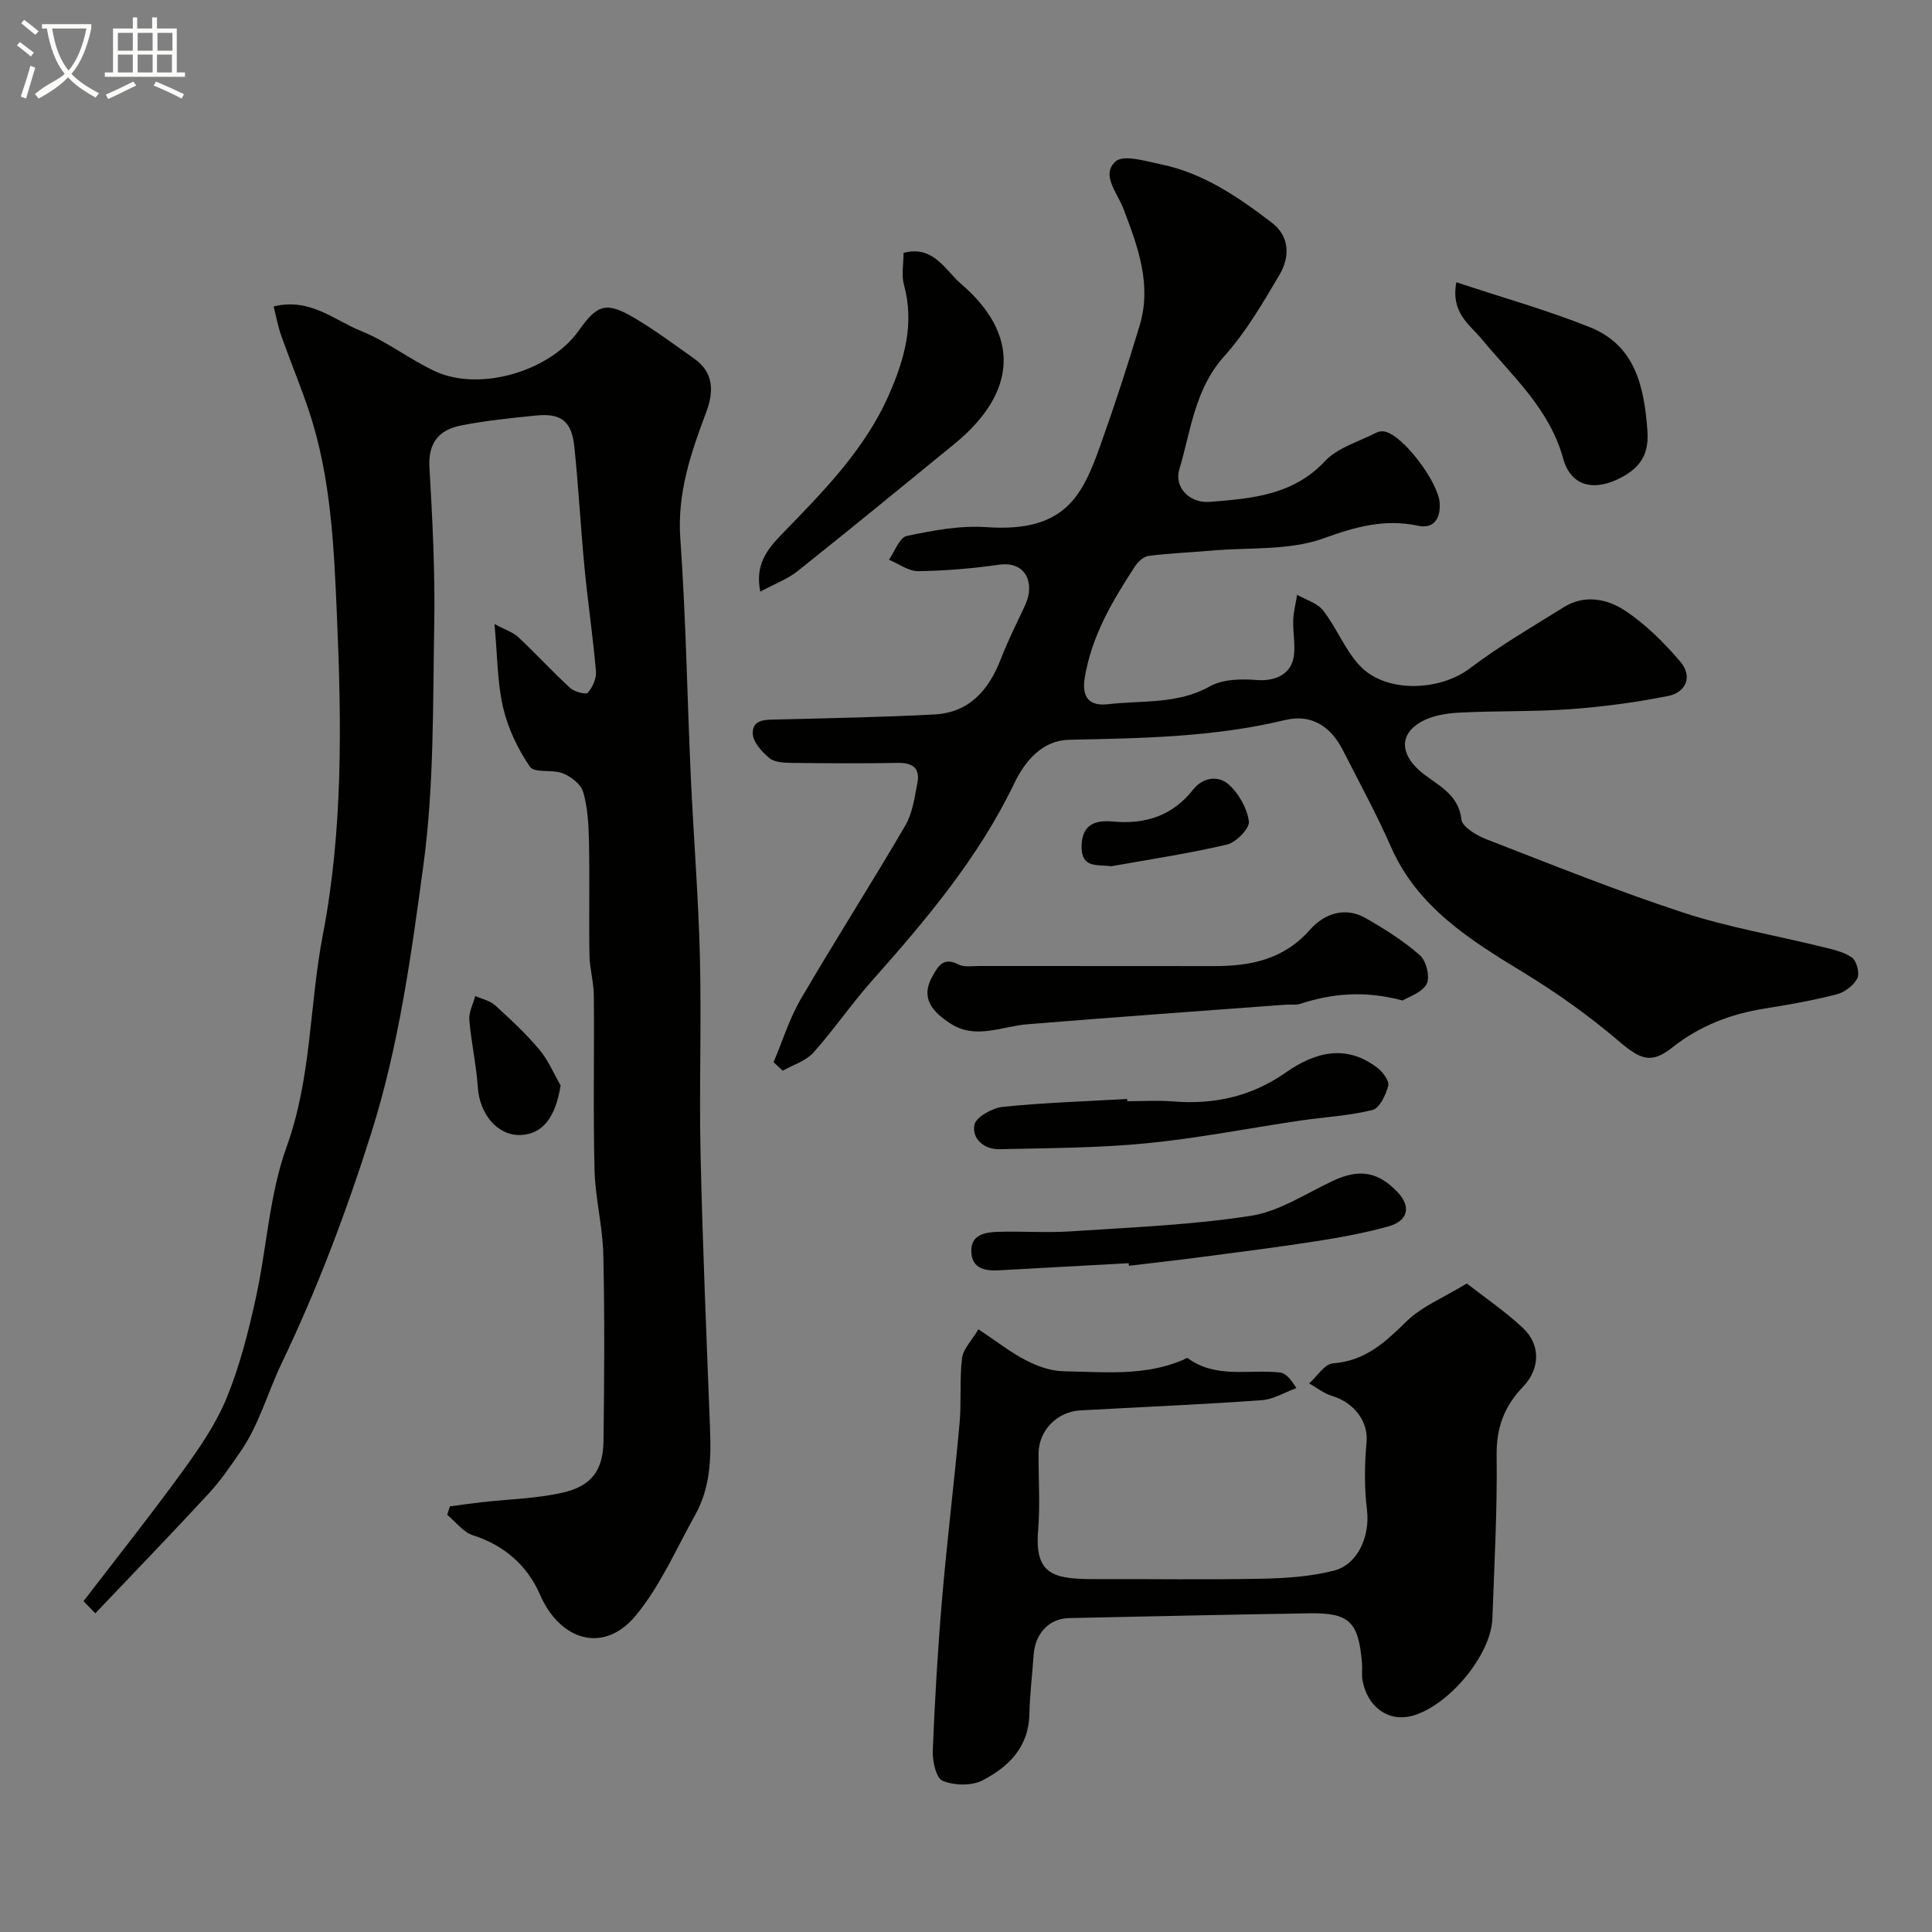
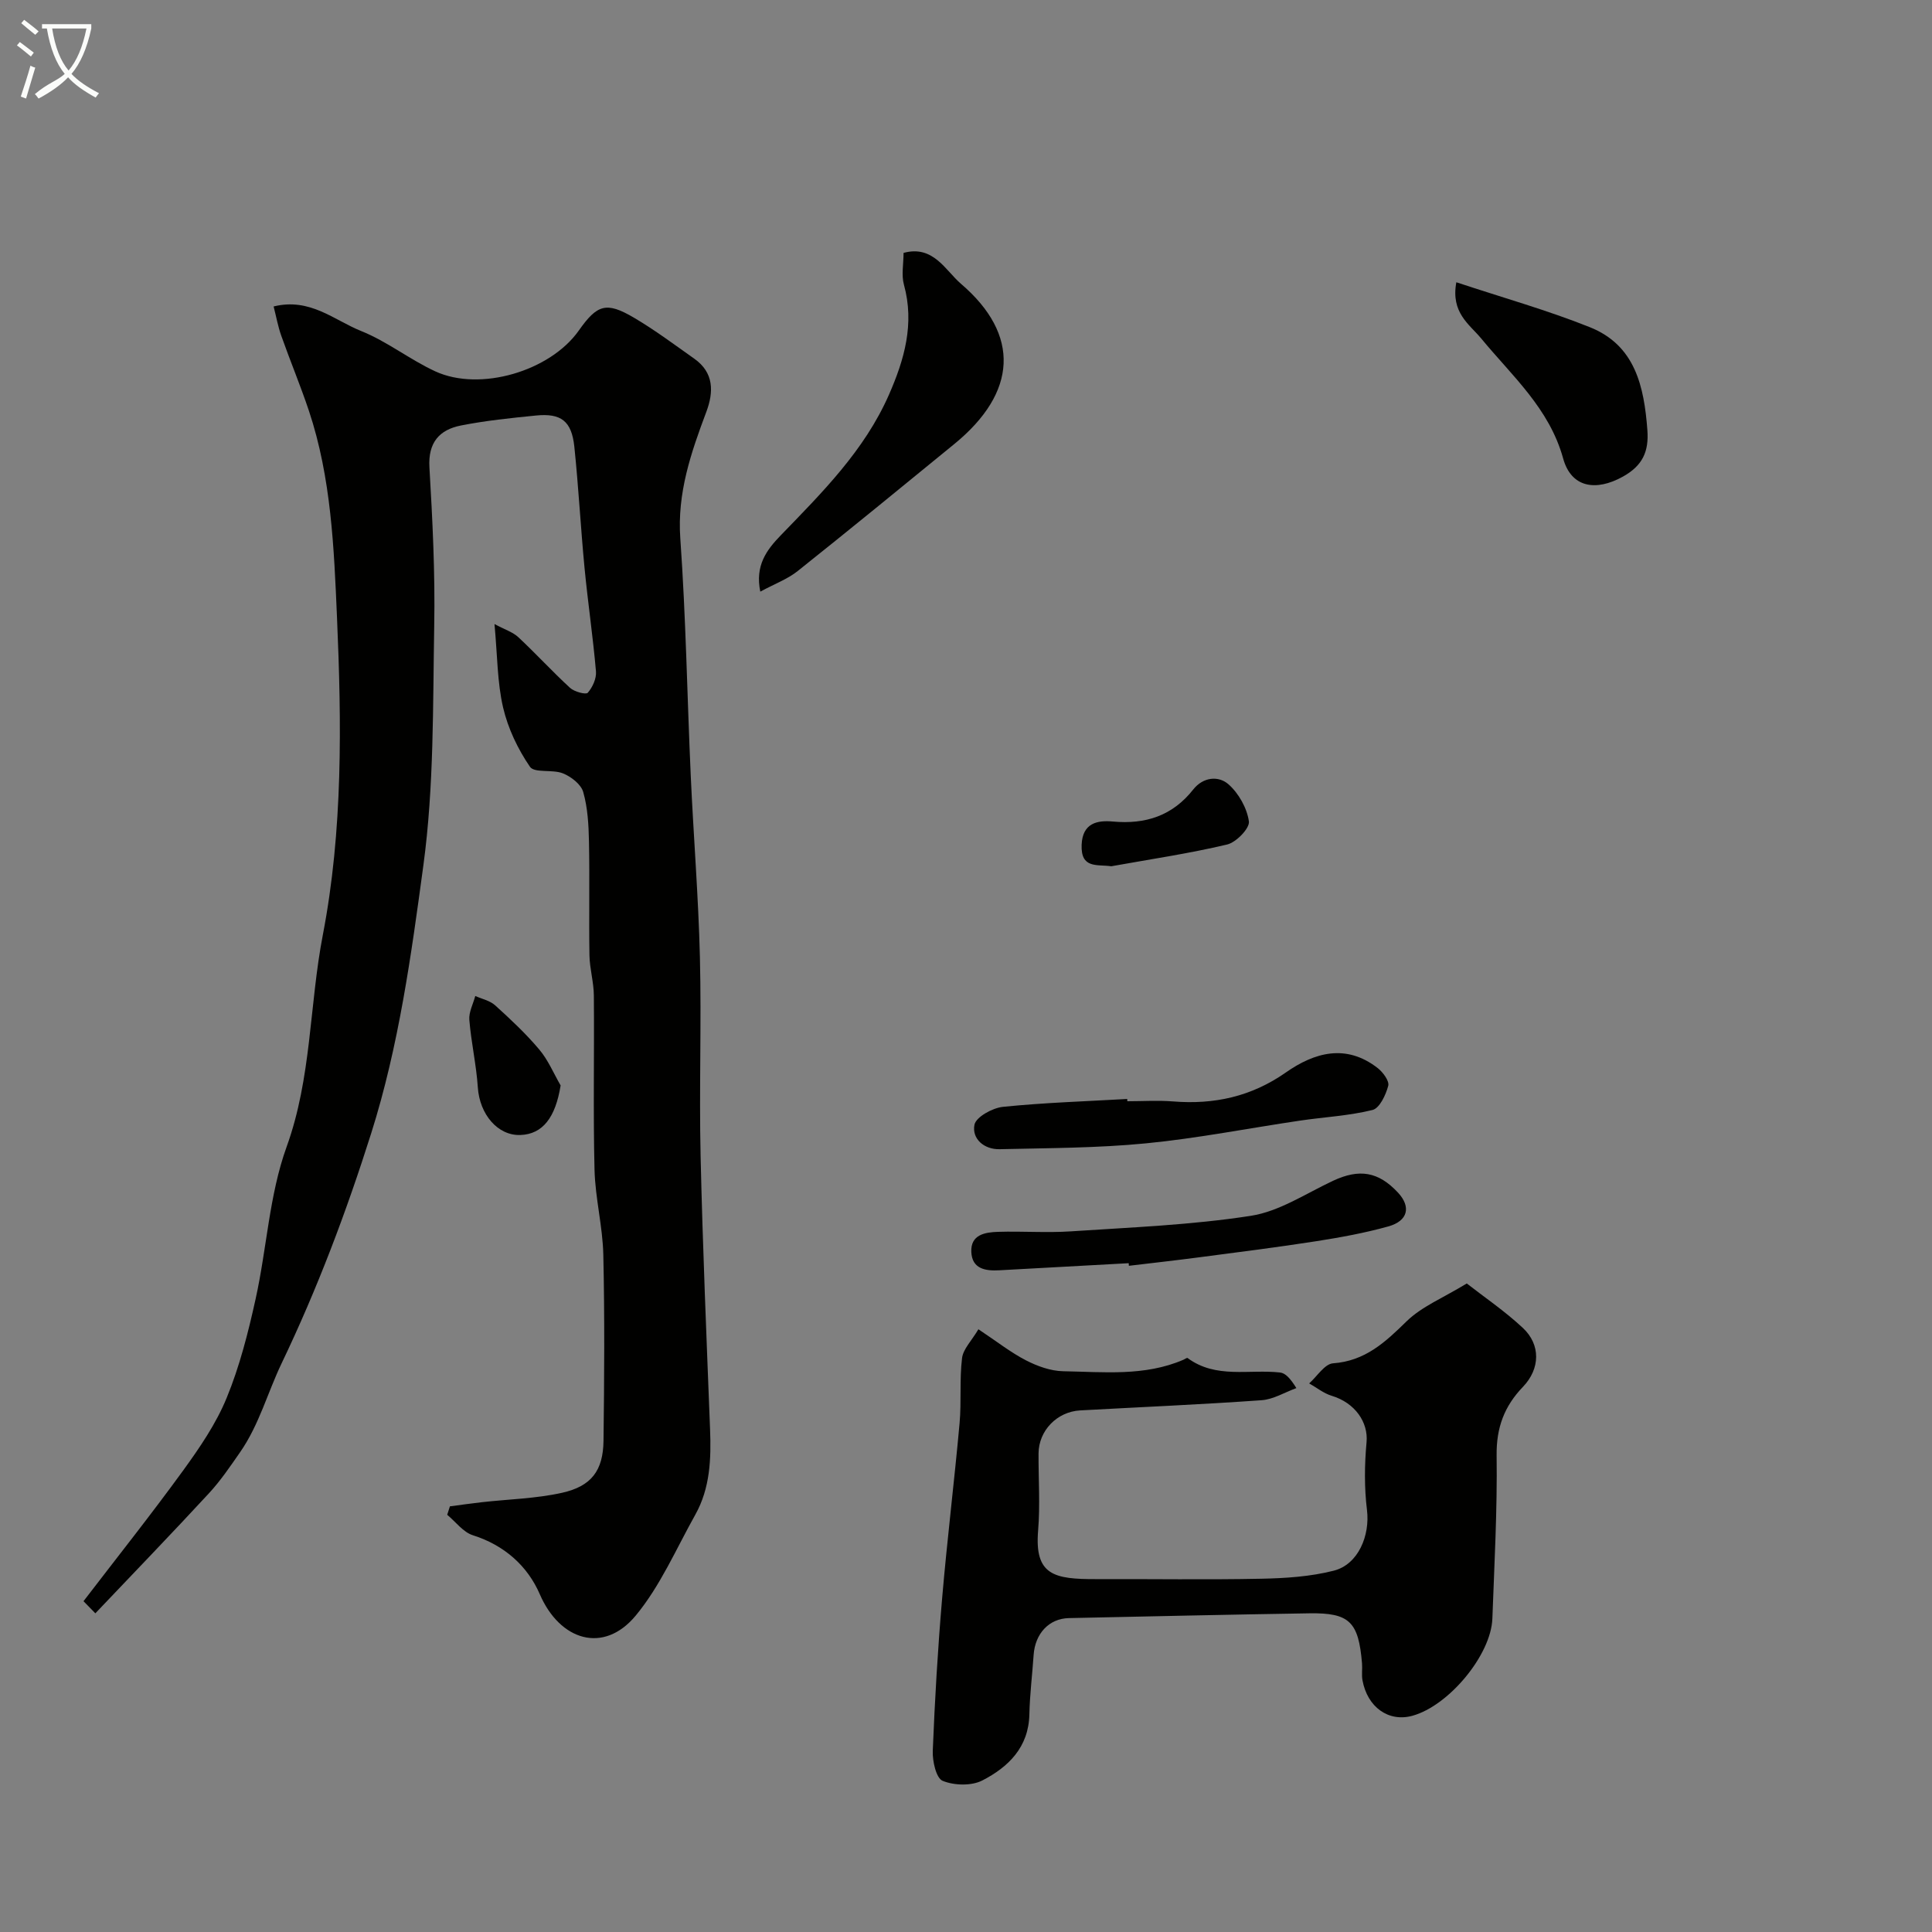
<svg xmlns="http://www.w3.org/2000/svg" enable-background="new 0 0 400 400" viewBox="0 0 400 400">
  <rect x="0" y="0" width="400" height="400" fill="#808080" stroke="none" />
  <path d="m6.4 11.7c-1-.8-1.9-1.6-2.9-2.3l.6-.7c.9.7 1.9 1.4 2.9 2.2zm-2.1 8.3c.7-2.1 1.4-4.2 2-6.4.2.1.6.3 1 .4-.7 2.3-1.3 4.4-1.9 6.4zm3-12.8c-1.1-.9-2.1-1.7-2.9-2.4l.6-.7c1 .8 2 1.5 3 2.4zm1.4-1.3v-.9h10.2v.9c-.9 4.2-2.3 7.3-4.1 9.4 1.3 1.4 3.2 2.7 5.7 4-.2.2-.4.5-.7.9-2.5-1.4-4.4-2.7-5.7-4.2-1.4 1.5-3.5 3-6.1 4.4 0 0 0 0-.1-.1-.3-.4-.5-.7-.7-.8 2.7-2.3 4.7-2.8 6.2-4.2-1.8-2.2-3-5.3-3.7-9.4zm9.2 0h-7.1c.6 3.8 1.7 6.7 3.4 8.7 1.7-2 2.9-4.8 3.7-8.7z" fill="#fbfcfa" />
-   <path d="m31.6 3.6h.9v2.3h4.1v9.1h1.7v.9h-16.6v-.9h1.7v-9.1h4.1v-2.3h.9v2.3h3.1v-2.3zm-4 13.3.6.8c-1.9.9-3.8 1.9-5.8 2.8-.2-.3-.3-.6-.5-.9 2-.9 3.9-1.8 5.7-2.7zm-3.2-10.1v3.7h3.1v-3.7zm0 4.5v3.7h3.1v-3.7zm4.1-4.5v3.7h3.1v-3.7zm0 4.5v3.7h3.1v-3.7zm9.1 9.1c-2.1-1.1-4.1-2-5.8-2.7l.5-.8c2.2.9 4.1 1.8 5.8 2.6zm-1.9-13.6h-3.1v3.7h3.1zm-3.2 4.5v3.7h3.1v-3.7z" fill="#fbfcfa" />
  <g fill="#010100">
    <path d="m93.15 311.87c2.22-.29 4.43-.61 6.66-.86 5.52-.62 11.15-.74 16.54-1.94 6.12-1.36 8.52-4.62 8.6-10.78.16-12.83.25-25.67-.04-38.49-.13-5.88-1.67-11.72-1.82-17.6-.3-12.03-.03-24.07-.14-36.1-.02-2.77-.86-5.53-.91-8.3-.13-7.86.06-15.73-.1-23.59-.07-3.43-.26-6.96-1.19-10.23-.45-1.59-2.5-3.18-4.19-3.86-2.17-.88-5.91-.01-6.84-1.37-2.51-3.66-4.55-7.94-5.56-12.27-1.21-5.2-1.17-10.7-1.78-17.28 2.17 1.17 3.81 1.67 4.94 2.73 3.65 3.41 7.03 7.11 10.71 10.49.88.81 3.28 1.44 3.66 1.01.99-1.13 1.82-2.95 1.7-4.41-.62-7.17-1.68-14.3-2.37-21.46-.8-8.35-1.24-16.74-2.11-25.08-.56-5.31-2.74-6.97-7.95-6.45-5.19.52-10.4 1.05-15.51 2.06-4.49.88-6.85 3.54-6.54 8.69.64 10.92 1.19 21.87.99 32.79-.29 16.54-.03 33.23-2.24 49.56-2.52 18.62-5.07 37.35-10.8 55.48-5.16 16.32-11.14 32.17-18.55 47.64-2.89 6.03-4.65 12.7-8.55 18.34-2.05 2.95-4.08 5.96-6.51 8.59-7.65 8.28-15.49 16.4-23.51 24.84-1.03-1.06-1.87-1.92-2.45-2.51 6.95-9.07 13.97-17.9 20.6-27.02 3.43-4.73 6.83-9.69 9.03-15.05 2.69-6.54 4.46-13.52 5.99-20.45 2.33-10.49 2.82-21.57 6.43-31.55 5.18-14.32 4.69-29.29 7.49-43.83 4.19-21.74 3.89-43.86 2.94-65.84-.62-14.32-1.19-28.86-5.81-42.71-1.75-5.23-3.88-10.33-5.72-15.53-.68-1.91-1.04-3.93-1.59-6.08 7.53-1.87 12.54 2.85 18.11 5.08 5.37 2.15 10.07 5.91 15.35 8.35 9.28 4.28 23.8-.04 29.72-8.44 3.82-5.42 5.7-6.02 11.38-2.69 4.34 2.55 8.41 5.6 12.53 8.51 4.1 2.89 4.04 6.9 2.49 11.03-3.17 8.45-6.05 16.77-5.38 26.19 1.16 16.33 1.42 32.73 2.16 49.09.57 12.54 1.59 25.06 1.9 37.61.33 13.69-.17 27.4.14 41.1.43 18.87 1.23 37.74 1.96 56.6.24 6.16.03 12.21-3.06 17.73-3.96 7.07-7.24 14.74-12.34 20.89-6.64 8-15.7 5.17-19.85-4.43-2.52-5.83-7.32-10.15-13.85-12.21-2.02-.64-3.56-2.78-5.32-4.24.19-.58.37-1.16.56-1.75z" />
-     <path d="m160.16 219.92c1.85-4.37 3.26-8.99 5.63-13.06 7.05-12.08 14.59-23.87 21.65-35.95 1.5-2.57 1.92-5.84 2.5-8.86.57-2.97-.96-4.15-3.99-4.1-7.33.13-14.67.09-22 0-1.59-.02-3.56-.1-4.66-1-1.55-1.28-3.4-3.32-3.44-5.08-.07-3.08 2.83-2.85 5.23-2.91 10.77-.27 21.54-.48 32.3-1.03 7.29-.37 11.33-5.03 13.83-11.49 1.47-3.8 3.31-7.46 5.04-11.15 2.04-4.34.32-9.2-5.45-8.37-5.52.79-11.13 1.26-16.7 1.33-2.01.02-4.03-1.53-6.05-2.36 1.21-1.71 2.18-4.61 3.69-4.93 5.4-1.13 11.05-2.2 16.5-1.82 16.46 1.16 19.94-6.7 23.67-17.19 2.89-8.12 5.57-16.32 8.05-24.58 2.55-8.5-.41-16.4-3.38-24.19-1.25-3.28-4.68-6.98-1.62-9.75 1.65-1.49 6.3-.05 9.48.61 8.76 1.82 15.98 6.79 22.91 12.09 3.69 2.82 3.72 7.08 1.59 10.7-3.47 5.9-6.99 11.93-11.52 16.98-6.08 6.79-6.85 15.33-9.24 23.31-1.15 3.84 2.16 7.12 6.3 6.79 8.62-.7 17.19-1.33 23.85-8.44 2.64-2.82 7.03-4.03 10.65-5.91.5-.26 1.22-.33 1.77-.2 3.89.9 10.99 10.46 11.31 14.69.26 3.43-1.32 5.47-4.41 4.81-7.01-1.5-13 .21-19.69 2.62-7.04 2.53-15.24 1.83-22.94 2.5-4.42.38-8.87.56-13.27 1.12-1.02.13-2.17 1.25-2.8 2.21-4.62 7.11-8.89 14.22-10.36 22.97-.88 5.22 2.16 5.83 4.83 5.52 7.05-.83 14.38.07 21.1-3.71 2.67-1.5 6.49-1.55 9.71-1.3 3.82.3 7.15-1.21 7.65-5 .32-2.43-.22-4.97-.13-7.44.06-1.74.53-3.47.81-5.21 1.83 1.06 4.2 1.72 5.4 3.27 2.75 3.57 4.46 8.01 7.46 11.3 5.29 5.82 16.56 5.46 22.86.69 6.19-4.68 12.95-8.62 19.56-12.73 4.2-2.61 8.86-1.68 12.44.65 4.34 2.82 8.18 6.67 11.58 10.63 2.58 3 1.35 6.39-2.55 7.16-6.69 1.33-13.5 2.23-20.3 2.72-7.65.55-15.35.31-23.01.72-2.67.14-5.6.64-7.85 1.94-4.48 2.59-4.15 6.58-.29 10.02 3.28 2.92 8.05 4.52 8.71 10.14.18 1.58 3.16 3.33 5.2 4.12 13.48 5.23 26.92 10.64 40.65 15.15 9.35 3.07 19.17 4.73 28.76 7.1 2.16.53 4.51 1.01 6.26 2.25.97.69 1.63 3.27 1.09 4.3-.77 1.47-2.62 2.88-4.27 3.3-4.88 1.25-9.87 2.14-14.85 2.93-7.07 1.11-13.45 3.56-19.15 8.05-4.36 3.44-6.52 2.62-11.08-1.27-6.24-5.32-12.87-10.04-19.98-14.37-10.69-6.51-21.7-13.34-27.17-25.78-3-6.82-6.58-13.39-9.96-20.04-2.5-4.92-6.47-7.66-12.04-6.31-14.71 3.55-29.65 3.77-44.65 4.08-5.45.11-9.06 4.19-11.37 8.99-7.4 15.41-18.26 28.28-29.5 40.93-4.24 4.77-7.85 10.1-12.11 14.85-1.56 1.74-4.19 2.53-6.34 3.75-.64-.6-1.27-1.18-1.9-1.76z" />
+     <path d="m160.16 219.92z" />
    <path d="m202.57 275.21c3.84 2.55 6.68 4.8 9.84 6.43 2.35 1.21 5.11 2.21 7.71 2.26 8.36.14 16.86 1.09 24.9-2.38.29-.13.72-.45.85-.36 5.87 4.35 12.71 2.29 19.14 3 1.11.12 2.11 1.17 3.39 3.23-2.4.87-4.76 2.34-7.21 2.51-12.51.89-25.04 1.42-37.56 2.11-4.8.27-8.58 4.19-8.61 8.91-.03 5.33.35 10.69-.09 15.98-.76 9.25 3.3 10.07 12.07 10.04 11.36-.04 22.72.15 34.08-.08 5.04-.1 10.21-.43 15.07-1.67 5.09-1.3 7.51-7.31 6.87-12.54-.57-4.62-.52-9.4-.09-14.05.38-4.12-2.36-8.15-7.22-9.62-1.66-.5-3.11-1.69-4.66-2.56 1.64-1.45 3.2-4.03 4.94-4.16 6.65-.48 10.79-4.35 15.21-8.68 3.15-3.08 7.58-4.86 12.48-7.85 3.56 2.78 7.86 5.7 11.61 9.2 3.72 3.47 3.61 8.46.02 12.2-3.87 4.03-5.52 8.45-5.45 14.19.15 11.25-.47 22.52-.88 33.78-.27 7.54-9.01 18.05-16.55 20.13-4.92 1.36-9.33-1.75-10.35-7.38-.2-1.13.01-2.33-.09-3.49-.72-8.59-2.59-10.47-10.91-10.34-16.59.26-33.19.64-49.78.99-4.1.09-7 3.19-7.3 7.65-.28 4.09-.79 8.18-.88 12.27-.14 6.84-4.37 10.93-9.73 13.69-2.25 1.16-5.84 1.06-8.23.08-1.34-.55-2.13-4.09-2.04-6.23.42-10.54 1.04-21.08 1.94-31.58 1.03-12.09 2.52-24.14 3.61-36.23.4-4.47-.03-9.02.51-13.46.22-1.89 1.97-3.59 3.39-5.99z" />
-     <path d="m290.41 207.14c-7.97-2.11-14.61-1.45-21.21.69-.91.3-1.98.1-2.97.17-17.86 1.34-35.73 2.6-53.58 4.07-5.35.44-10.74 3.24-15.95-.21-3.46-2.29-6.28-5.08-3.64-9.75 1.18-2.09 2.26-4.04 5.35-2.44 1.21.63 2.93.32 4.42.33 16.14.02 32.28-.01 48.42.02 7.62.02 14.5-1.33 19.97-7.53 2.89-3.28 7.2-4.88 11.55-2.39 3.93 2.25 7.84 4.71 11.22 7.69 1.31 1.16 2.13 4.53 1.38 5.94-.98 1.8-3.75 2.65-4.96 3.41z" />
    <path d="m157.41 122.49c-1.11-5.41 1.3-8.62 4.23-11.65 8.57-8.85 17.33-17.57 22.4-29.1 3.2-7.29 5.34-14.69 3.11-22.8-.55-1.99-.08-4.27-.08-6.58 6.17-1.69 8.69 3.66 11.88 6.39 12.36 10.58 11.65 22.53-1.36 33.17-10.78 8.81-21.55 17.64-32.44 26.31-2.09 1.67-4.74 2.64-7.74 4.26z" />
    <path d="m301.52 58.44c9.77 3.24 18.9 5.8 27.66 9.31 9.37 3.75 11.21 12.26 11.89 21.28.34 4.47-1 7.38-5.05 9.64-5.62 3.13-10.72 2.3-12.39-3.76-2.87-10.38-10.57-17.07-16.97-24.84-2.43-2.93-6.32-5.31-5.14-11.63z" />
    <path d="m233.4 228c3.17 0 6.35-.21 9.49.04 8.49.68 16.19-1 23.32-5.99 5.95-4.17 12.48-6 19.01-.93 1.1.85 2.46 2.69 2.2 3.68-.5 1.89-1.79 4.65-3.26 5.01-4.88 1.21-9.99 1.46-14.99 2.2-10.64 1.57-21.23 3.67-31.93 4.71-10.04.98-20.17.97-30.27 1.21-3.22.08-5.79-2.15-5.22-5.06.32-1.61 3.72-3.48 5.89-3.71 8.55-.87 17.15-1.14 25.74-1.63 0 .17.01.32.02.47z" />
    <path d="m233.69 261.53c-8.93.49-17.87.97-26.8 1.47-2.89.16-5.63-.29-5.79-3.79-.16-3.6 2.83-4.08 5.51-4.17 5.02-.16 10.07.23 15.08-.1 12.45-.83 24.99-1.31 37.29-3.22 5.9-.91 11.41-4.63 17.01-7.25 5.44-2.54 9.39-1.92 13.46 2.46 2.72 2.93 2.08 5.85-2.02 6.99-4.84 1.35-9.82 2.26-14.79 3.04-8.07 1.26-16.18 2.28-24.27 3.34-4.87.64-9.76 1.19-14.65 1.77-.01-.18-.02-.36-.03-.54z" />
    <path d="m230.08 179.35c-2.93-.43-6.33.58-6.14-4.44.18-4.55 3.29-5.11 6.46-4.82 6.79.62 12.36-1.2 16.65-6.64 2.06-2.6 5.23-2.88 7.28-1.08 2.12 1.86 3.85 4.93 4.24 7.69.2 1.42-2.63 4.35-4.52 4.79-7.9 1.87-15.97 3.06-23.97 4.5z" />
    <path d="m116.07 224.73c-1.06 6.61-3.69 10.09-8.32 10.26-4.71.17-8.44-4.28-8.82-9.84-.31-4.69-1.38-9.32-1.76-14-.13-1.6.79-3.29 1.23-4.94 1.39.62 3.04.96 4.11 1.93 3.19 2.89 6.36 5.85 9.12 9.13 1.85 2.18 2.99 4.95 4.44 7.46z" />
  </g>
</svg>